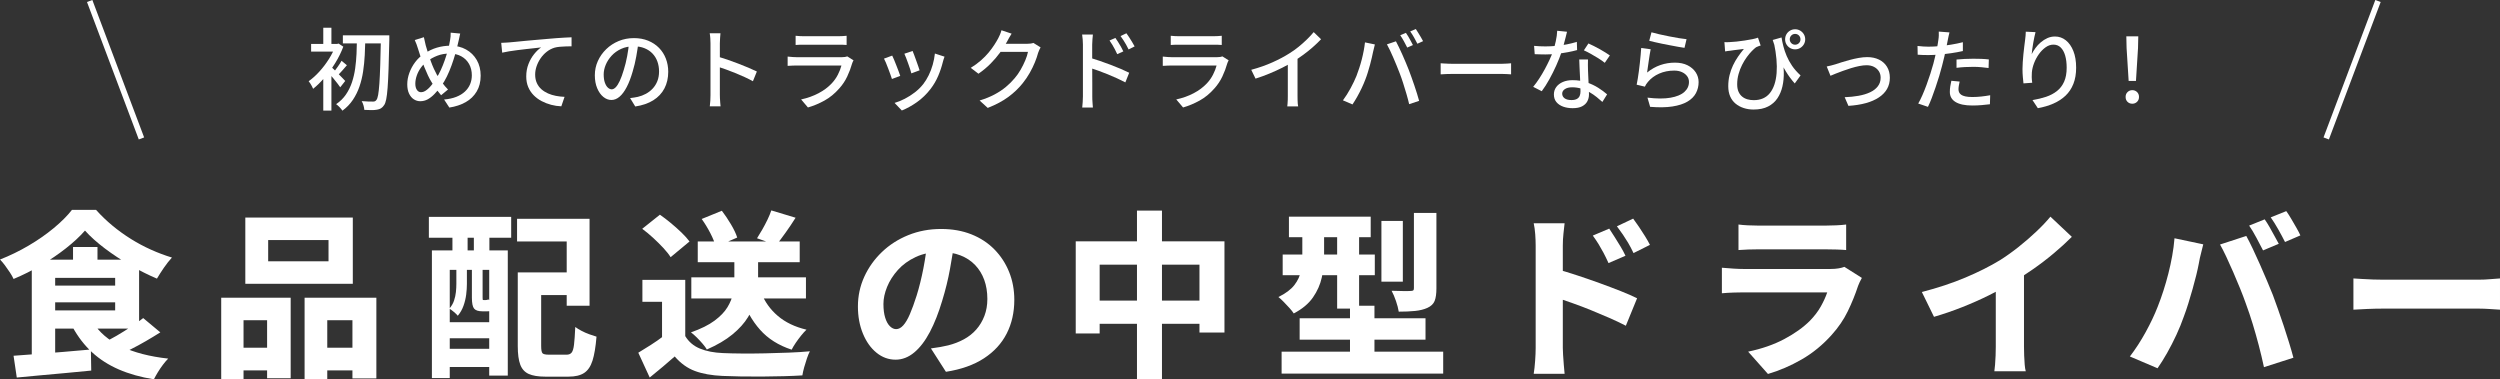
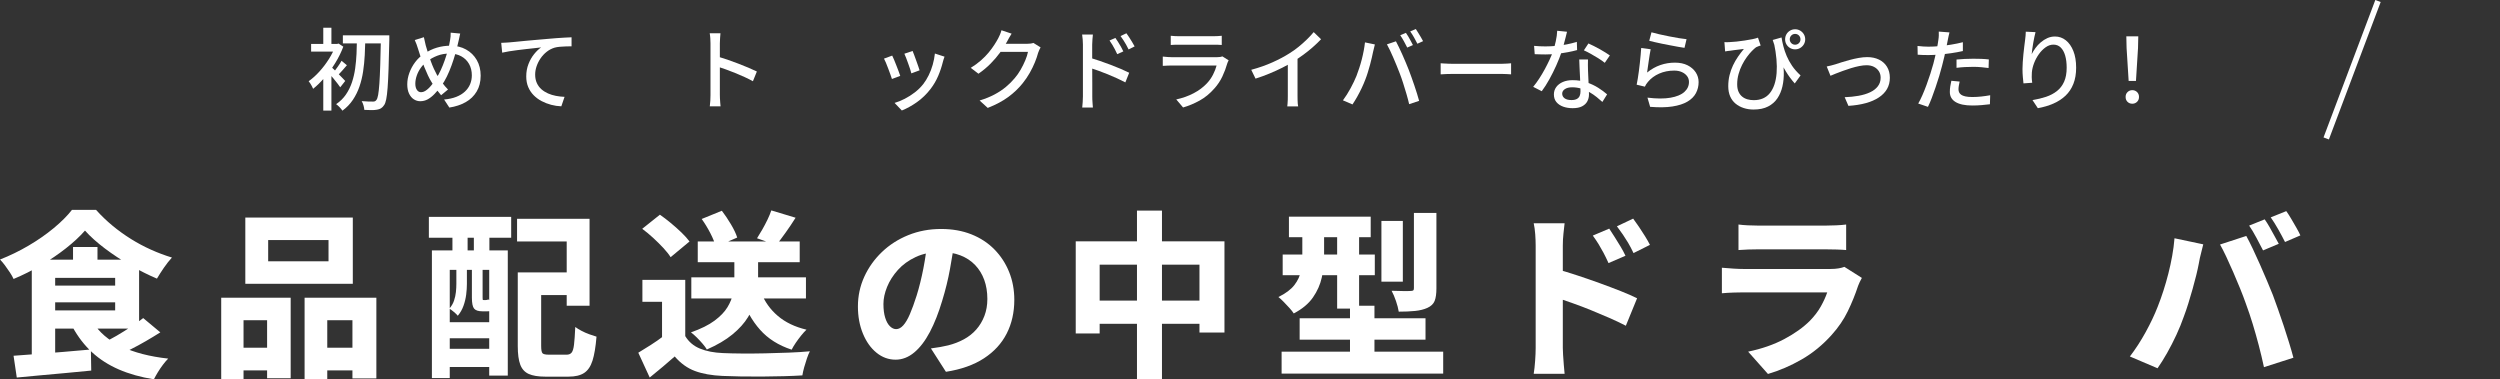
<svg xmlns="http://www.w3.org/2000/svg" id="_レイヤー_2" width="436.593" height="66.243" viewBox="0 0 436.593 66.243">
  <rect x="0" y="0" width="436.593" height="66.243" fill="#333333" stroke="none" />
  <defs>
    <style>.cls-1{fill:#fff;}.cls-2{fill:none;stroke:#fff;stroke-miterlimit:10;}</style>
  </defs>
  <g id="_文字">
    <g>
      <path class="cls-1" d="m14.842,40.269c-.894,1.019-2.001,2.048-3.32,3.087-1.32,1.04-2.766,2.022-4.335,2.947-1.569.925-3.175,1.73-4.817,2.417-.146-.332-.358-.712-.639-1.138-.281-.426-.572-.842-.873-1.247-.302-.405-.588-.743-.857-1.013,1.704-.665,3.361-1.471,4.973-2.417,1.611-.945,3.076-1.964,4.396-3.056s2.386-2.156,3.196-3.196h4.21c.873.977,1.824,1.892,2.853,2.744,1.029.853,2.109,1.632,3.243,2.339,1.133.707,2.302,1.331,3.508,1.871,1.205.541,2.421.998,3.648,1.372-.479.52-.946,1.112-1.403,1.777-.458.666-.863,1.299-1.216,1.902-1.477-.624-3.01-1.392-4.6-2.307-1.59-.915-3.082-1.897-4.475-2.947-1.393-1.049-2.557-2.094-3.492-3.134ZM2.369,62.127c1.186-.083,2.516-.182,3.991-.296s3.029-.239,4.662-.374c1.631-.135,3.247-.275,4.849-.421l.062,3.68c-1.497.145-3.021.291-4.568.437-1.549.145-3.04.281-4.475.405s-2.755.25-3.96.374l-.562-3.804Zm3.181-16.776h4.085v17.243l-4.085.437v-17.68Zm2.557,0h16.184v12.036H8.106v-3.181h12.005v-5.675h-12.005v-3.181Zm0,4.521h13.408v2.931h-13.408v-2.931Zm8.076,6.33c1.102,1.809,2.77,3.243,5.005,4.303,2.234,1.06,4.962,1.767,8.185,2.12-.291.291-.598.65-.92,1.076s-.618.862-.889,1.31c-.271.447-.499.858-.686,1.232-2.308-.374-4.355-.951-6.143-1.73-1.788-.78-3.342-1.777-4.662-2.994-1.32-1.216-2.447-2.676-3.383-4.381l3.492-.936Zm-3.43-13.065h4.271v4.209h-4.271v-4.209Zm12.254,12.41l2.993,2.495c-.79.499-1.632,1.008-2.525,1.528-.895.52-1.777.998-2.65,1.435s-1.684.811-2.433,1.123l-2.432-2.245c.748-.333,1.548-.749,2.401-1.248.852-.499,1.688-1.018,2.51-1.559.82-.54,1.532-1.049,2.136-1.528Z" />
      <path class="cls-1" d="m38.632,51.993h12.13v14.063h-4.116v-10.134h-4.116v10.29h-3.897v-14.219Zm1.715,8.731h8.014v3.96h-8.014v-3.96Zm2.495-22.731h18.771v11.568h-18.771v-11.568Zm3.991,3.929v3.71h10.539v-3.71h-10.539Zm6.36,10.071h12.535v14.094h-4.179v-10.165h-4.396v10.29h-3.96v-14.219Zm1.871,8.731h8.606v3.96h-8.606v-3.96Z" />
      <path class="cls-1" d="m74.896,37.868h14.375v3.648h-14.375v-3.648Zm.53,5.862h13.252v21.858h-3.243v-18.459h-6.891v18.896h-3.118v-22.294Zm1.715,12.535h9.822v2.806h-9.822v-2.806Zm0,4.646h9.822v3.181h-9.822v-3.181Zm2.557-14.499h1.84v3.18c0,.583-.042,1.201-.124,1.855-.084.655-.239,1.305-.468,1.949-.229.645-.562,1.227-.998,1.746-.146-.187-.374-.41-.687-.67-.312-.26-.571-.452-.779-.577.374-.437.645-.904.811-1.403s.275-.998.328-1.497c.052-.499.077-.977.077-1.435v-3.149Zm-.686-7.733h2.65v7.764h-2.65v-7.764Zm3.398,7.733h1.871v5.519c0,.208.005.338.016.39.011.052.067.078.172.078h.374c.207,0,.343-.042.405-.125.187.167.446.317.779.452.332.135.645.245.936.328-.125.457-.327.79-.608.998-.28.208-.681.312-1.2.312h-.936c-.686,0-1.159-.156-1.419-.468-.26-.312-.39-.956-.39-1.933v-5.55Zm.344-7.733h2.712v7.764h-2.712v-7.764Zm7.545-.468h12.66v15.185h-3.991v-11.225h-8.669v-3.96Zm.125,9.354h4.085v12.847c0,.686.078,1.112.233,1.278.156.167.525.25,1.107.25h3.118c.374,0,.659-.119.857-.358.197-.239.338-.702.421-1.388s.156-1.715.218-3.087c.312.229.687.458,1.123.686.437.229.889.426,1.356.592.468.167.878.302,1.231.406-.146,1.788-.38,3.186-.701,4.194-.323,1.008-.812,1.725-1.466,2.151-.655.426-1.555.639-2.697.639h-4.116c-1.205,0-2.156-.156-2.853-.468-.697-.312-1.19-.853-1.481-1.622-.291-.769-.437-1.85-.437-3.243v-12.878Zm1.996,0h8.48v3.96h-8.48v-3.96Z" />
      <path class="cls-1" d="m119.671,58.697c.603.998,1.46,1.726,2.572,2.183,1.112.458,2.448.717,4.007.78.936.042,2.043.067,3.321.078,1.278.011,2.624,0,4.038-.031,1.413-.031,2.795-.072,4.146-.125,1.352-.052,2.577-.129,3.68-.234-.167.312-.338.728-.515,1.247-.177.52-.338,1.04-.483,1.559s-.249.987-.312,1.403c-.978.062-2.068.109-3.274.14s-2.447.052-3.726.062c-1.278.01-2.516.005-3.711-.016-1.195-.021-2.271-.052-3.228-.093-1.892-.084-3.497-.37-4.817-.858s-2.5-1.336-3.539-2.541c-.665.582-1.346,1.169-2.042,1.762-.697.592-1.471,1.231-2.323,1.917l-1.995-4.334c.686-.416,1.413-.868,2.183-1.356.769-.488,1.507-1.002,2.214-1.543h3.804Zm-7.515-18.74l3.087-2.463c.603.416,1.236.899,1.902,1.45.665.551,1.288,1.107,1.871,1.668.581.561,1.049,1.081,1.402,1.559l-3.305,2.744c-.291-.478-.712-1.013-1.263-1.605-.552-.593-1.149-1.185-1.793-1.777-.645-.593-1.278-1.117-1.902-1.575Zm7.515,8.917v11.631h-4.054v-7.795h-3.43v-3.835h7.483Zm8.575-4.926h4.146v5.114c0,.977-.13,2.006-.39,3.087-.26,1.081-.712,2.151-1.356,3.211s-1.554,2.074-2.729,3.04c-1.174.967-2.666,1.845-4.474,2.635-.167-.291-.411-.624-.733-.998s-.66-.738-1.013-1.091c-.354-.354-.697-.655-1.029-.904,1.725-.603,3.097-1.283,4.116-2.042,1.018-.758,1.771-1.543,2.26-2.354s.812-1.611.967-2.401c.156-.79.234-1.538.234-2.245v-5.051Zm-7.515,4.49h20.018v3.68h-20.018v-3.68Zm1.122-6.267h17.805v3.617h-17.805v-3.617Zm.687-3.929l3.523-1.435c.54.707,1.07,1.497,1.59,2.37s.884,1.643,1.092,2.308l-3.742,1.622c-.167-.686-.483-1.481-.951-2.386s-.972-1.73-1.512-2.479Zm10.383,12.846c.624,1.601,1.596,2.962,2.916,4.085,1.319,1.123,2.987,1.923,5.004,2.401-.291.271-.603.613-.936,1.029-.332.416-.645.837-.936,1.263-.291.426-.529.826-.717,1.2-2.287-.748-4.127-1.907-5.519-3.477-1.394-1.569-2.484-3.497-3.274-5.784l3.461-.717Zm1.777-14.343l4.241,1.279c-.562.894-1.144,1.762-1.747,2.604-.603.842-1.143,1.564-1.621,2.167l-3.367-1.185c.291-.457.597-.966.92-1.528.321-.561.623-1.133.904-1.715.28-.582.503-1.123.67-1.622Z" />
      <path class="cls-1" d="m166.724,41.953c-.229,1.58-.505,3.264-.826,5.051-.323,1.788-.775,3.628-1.356,5.519-.624,2.1-1.341,3.918-2.151,5.457-.812,1.539-1.721,2.729-2.729,3.57-1.009.842-2.095,1.263-3.259,1.263-1.227,0-2.339-.405-3.336-1.216-.998-.811-1.788-1.922-2.37-3.336-.582-1.414-.873-2.993-.873-4.74,0-1.829.369-3.554,1.106-5.176.738-1.622,1.762-3.061,3.072-4.319,1.31-1.257,2.848-2.245,4.614-2.962s3.68-1.076,5.737-1.076c1.954,0,3.716.312,5.285.935,1.569.624,2.91,1.502,4.022,2.635s1.97,2.447,2.572,3.944c.603,1.497.904,3.118.904,4.864,0,2.183-.441,4.142-1.325,5.877-.884,1.736-2.209,3.181-3.976,4.334-1.767,1.154-3.98,1.938-6.642,2.354l-2.619-4.085c.645-.083,1.195-.166,1.652-.25.457-.083.904-.176,1.341-.28.998-.25,1.918-.603,2.76-1.061.842-.457,1.564-1.029,2.167-1.715s1.076-1.476,1.419-2.37c.343-.894.515-1.881.515-2.962,0-1.226-.183-2.338-.546-3.336-.364-.998-.894-1.86-1.59-2.588-.697-.728-1.549-1.289-2.558-1.684-1.008-.395-2.167-.593-3.477-.593-1.642,0-3.087.291-4.334.874s-2.287,1.335-3.118,2.26c-.831.925-1.461,1.913-1.887,2.962-.426,1.05-.639,2.042-.639,2.978,0,.957.104,1.762.312,2.417.208.655.483,1.149.826,1.481.344.333.702.499,1.076.499.437,0,.852-.218,1.247-.655.395-.437.779-1.086,1.153-1.949.375-.862.77-1.949,1.186-3.258.457-1.476.852-3.071,1.185-4.786.332-1.715.571-3.394.717-5.036l4.74.156Z" />
      <path class="cls-1" d="m187.863,42.14h25.974v15.934h-4.365v-11.849h-17.43v12.005h-4.179v-16.089Zm2.151,10.352h21.858v4.054h-21.858v-4.054Zm8.544-15.715h4.365v29.435h-4.365v-29.435Z" />
      <path class="cls-1" d="m227.433,39.272h3.804v5.644c0,1.144-.136,2.329-.405,3.555-.271,1.227-.785,2.386-1.544,3.477s-1.876,2.021-3.352,2.791c-.167-.27-.416-.587-.748-.951-.333-.363-.676-.727-1.029-1.091-.354-.363-.655-.639-.904-.826,1.268-.624,2.198-1.32,2.791-2.089.592-.769.972-1.584,1.138-2.448.166-.862.25-1.709.25-2.541v-5.519Zm-3.617,22.139h28.219v3.835h-28.219v-3.835Zm.187-16.962h16.09v3.617h-16.09v-3.617Zm1.092-6.611h14.281v3.586h-14.281v-3.586Zm1.871,17.742h21.982v3.742h-21.982v-3.742Zm6.548-16.37h3.835v14.687h-3.835v-14.687Zm2.245,14.188h4.271v10.882h-4.271v-10.882Zm5.487-14.811h3.742v10.602h-3.742v-10.602Zm5.675-1.403h3.93v13.19c0,.935-.104,1.663-.312,2.183s-.634.925-1.278,1.216c-.603.271-1.314.447-2.136.53-.821.084-1.772.125-2.854.125-.083-.54-.244-1.158-.482-1.855-.239-.696-.494-1.294-.765-1.793.645.021,1.299.037,1.965.047.665.011,1.111.005,1.341-.016.229,0,.384-.031.468-.094.083-.062.124-.197.124-.405v-13.127Z" />
      <path class="cls-1" d="m268.185,60.755v-17.867c0-.603-.025-1.263-.077-1.98-.053-.717-.141-1.356-.266-1.918h5.395c-.062.562-.13,1.175-.203,1.84-.072.666-.108,1.352-.108,2.058v17.867c0,.27.016.681.047,1.231.031.551.072,1.123.124,1.715.052.593.099,1.117.141,1.575h-5.395c.104-.645.188-1.403.25-2.276s.093-1.622.093-2.245Zm3.711-13.751c1.039.291,2.209.65,3.508,1.076,1.299.426,2.608.878,3.929,1.356,1.32.479,2.557.946,3.711,1.403,1.153.458,2.104.873,2.853,1.247l-1.964,4.802c-.873-.457-1.835-.915-2.885-1.372-1.05-.457-2.109-.904-3.18-1.341-1.071-.437-2.121-.836-3.149-1.2-1.029-.363-1.97-.691-2.822-.982v-4.989Zm9.136-7.078c.291.437.613.936.967,1.497.354.562.696,1.118,1.029,1.668.332.551.612,1.076.842,1.575l-2.962,1.278c-.312-.686-.604-1.283-.873-1.793-.271-.509-.552-1.003-.842-1.481-.292-.478-.635-.987-1.029-1.528l2.868-1.216Zm4.179-1.746c.312.416.649.894,1.014,1.434.363.541.717,1.086,1.06,1.637s.629,1.055.857,1.512l-2.868,1.435c-.333-.707-.65-1.31-.951-1.809-.302-.499-.604-.972-.904-1.419-.302-.447-.65-.93-1.045-1.45l2.838-1.341Z" />
      <path class="cls-1" d="m325.153,48.532c-.125.208-.25.447-.374.717-.125.271-.219.489-.281.655-.499,1.518-1.102,3.004-1.809,4.459s-1.643,2.827-2.806,4.116c-1.56,1.746-3.306,3.176-5.239,4.288-1.933,1.112-3.897,1.959-5.893,2.541l-3.461-3.897c2.39-.499,4.494-1.232,6.313-2.198,1.819-.967,3.311-2.032,4.475-3.196.79-.811,1.424-1.642,1.902-2.495.478-.852.852-1.673,1.122-2.463h-14.593c-.395,0-.956.011-1.684.031-.728.021-1.435.062-2.12.125v-4.459c.706.062,1.393.115,2.058.156.665.042,1.247.062,1.746.062h15.123c.562,0,1.05-.036,1.466-.109.415-.073.748-.161.998-.265l3.056,1.933Zm-21.547-9.323c.437.062.978.109,1.622.141.644.031,1.226.046,1.746.046h11.911c.499,0,1.096-.016,1.793-.046.696-.031,1.272-.078,1.73-.141v4.459c-.437-.042-.998-.073-1.684-.094-.687-.02-1.32-.031-1.902-.031h-11.849c-.499,0-1.065.011-1.699.031-.635.021-1.19.052-1.669.094v-4.459Z" />
-       <path class="cls-1" d="m335.629,50.996c2.807-.728,5.342-1.569,7.608-2.526,2.266-.956,4.271-1.964,6.018-3.024,1.061-.665,2.141-1.435,3.243-2.308,1.102-.873,2.146-1.777,3.134-2.712.987-.936,1.803-1.798,2.447-2.588l3.742,3.523c-.957.957-2.017,1.923-3.181,2.9-1.164.978-2.375,1.902-3.633,2.775s-2.5,1.684-3.726,2.432c-1.186.686-2.511,1.393-3.976,2.12-1.466.728-3.015,1.414-4.646,2.058-1.632.645-3.269,1.206-4.911,1.684l-2.12-4.334Zm12.909-3.336l4.927-1.123v14c0,.479.01.998.031,1.559.021.561.052,1.091.093,1.59.042.499.104.883.188,1.154h-5.488c.042-.271.083-.655.125-1.154.042-.499.072-1.029.094-1.59.021-.562.031-1.081.031-1.559v-12.878Z" />
      <path class="cls-1" d="m376.819,53.552c.354-.894.686-1.824.998-2.791.312-.967.597-1.959.857-2.978.26-1.018.483-2.047.67-3.087.188-1.039.322-2.068.405-3.087l5.021,1.061c-.062.312-.156.686-.28,1.122-.125.437-.229.858-.312,1.263s-.146.732-.187.982c-.104.562-.25,1.227-.437,1.996-.188.77-.4,1.575-.64,2.417-.239.842-.488,1.684-.748,2.526-.261.842-.525,1.617-.795,2.323-.354,1.019-.785,2.079-1.294,3.181-.51,1.102-1.051,2.157-1.622,3.165s-1.128,1.896-1.668,2.666l-4.833-2.058c.977-1.268,1.896-2.687,2.76-4.256.862-1.569,1.563-3.05,2.104-4.443Zm15.403-.499c-.291-.832-.629-1.72-1.014-2.666s-.784-1.897-1.2-2.853-.821-1.855-1.216-2.697c-.396-.842-.759-1.554-1.092-2.136l4.584-1.497c.332.603.706,1.341,1.122,2.214s.837,1.793,1.264,2.76c.426.966.836,1.917,1.231,2.853.395.936.737,1.767,1.028,2.494.25.686.541,1.492.873,2.417.333.925.665,1.892.998,2.899.332,1.009.649,2.001.951,2.978.301.978.556,1.861.764,2.65l-5.145,1.652c-.271-1.268-.572-2.536-.904-3.804-.333-1.268-.686-2.515-1.061-3.742-.374-1.227-.769-2.401-1.185-3.523Zm3.274-14.749c.27.375.556.827.857,1.356.301.53.592,1.055.873,1.575.28.52.524.967.732,1.341l-2.744,1.154c-.332-.644-.717-1.377-1.153-2.198s-.863-1.533-1.278-2.136l2.713-1.091Zm3.772-1.434c.271.374.562.826.873,1.356.312.53.613,1.05.904,1.559s.52.951.687,1.325l-2.682,1.153c-.333-.665-.729-1.403-1.186-2.214-.457-.811-.894-1.507-1.31-2.089l2.713-1.091Z" />
-       <path class="cls-1" d="m410.993,48.626c.395.021.904.052,1.527.093.624.042,1.263.073,1.918.094.654.021,1.242.031,1.762.031h16.65c.728,0,1.424-.031,2.09-.094.665-.062,1.216-.104,1.652-.125v5.457c-.374-.021-.931-.057-1.668-.109-.738-.051-1.43-.078-2.074-.078h-16.65c-.895,0-1.829.021-2.807.062-.978.042-1.777.084-2.4.125v-5.457Z" />
    </g>
    <g>
      <g>
-         <line class="cls-2" x1="15.66" y1=".176" x2="24.704" y2="24.176" />
        <line class="cls-2" x1="415.286" y1=".176" x2="406.242" y2="24.176" />
      </g>
      <g>
        <path class="cls-1" d="m58.61,7.668h.275l.244-.062.825.546c-.367.977-.836,1.928-1.406,2.853-.57.925-1.191,1.775-1.863,2.549-.673.774-1.34,1.427-2.002,1.957-.041-.125-.109-.272-.206-.444-.097-.171-.196-.34-.298-.506-.103-.167-.193-.291-.275-.375.632-.447,1.253-1.005,1.864-1.676s1.166-1.4,1.665-2.19.892-1.575,1.177-2.354v-.296Zm-4.278,0h4.676v1.341h-4.676v-1.341Zm2.124-2.822h1.421v3.554h-1.421v-3.554Zm0,7.748l1.421-1.73v8.45h-1.421v-6.72Zm1.329-.966c.112.093.288.257.527.491s.491.486.756.756c.265.271.512.522.741.756s.39.403.481.506l-.871,1.107c-.132-.187-.301-.416-.504-.686-.204-.271-.426-.548-.665-.834-.239-.286-.469-.556-.688-.811-.219-.254-.399-.46-.542-.616l.764-.67Zm1.864-1.014l.932.78c-.285.322-.565.645-.84.967-.275.322-.53.598-.765.826l-.672-.608c.204-.26.438-.58.703-.959.265-.379.479-.714.642-1.006Zm2.688-3.804h1.467c-.021.935-.056,1.881-.106,2.837s-.146,1.894-.283,2.814c-.137.92-.349,1.798-.634,2.635-.285.837-.67,1.616-1.153,2.339-.484.722-1.093,1.354-1.826,1.894-.122-.187-.287-.39-.496-.608s-.41-.395-.604-.53c.703-.478,1.275-1.044,1.719-1.699s.792-1.364,1.047-2.128c.254-.764.44-1.566.558-2.409.117-.842.195-1.696.236-2.564.041-.868.066-1.728.076-2.58Zm-2.459-.639h7.181v1.403h-7.181v-1.403Zm6.646,0h1.467v.795c-.041,1.975-.084,3.643-.13,5.004-.046,1.362-.102,2.479-.168,3.352s-.147,1.546-.244,2.019c-.097.473-.217.808-.359,1.005-.184.271-.372.462-.565.577-.193.114-.428.192-.702.234-.266.052-.594.075-.985.07-.393-.005-.798-.018-1.215-.039-.011-.218-.057-.473-.138-.764-.082-.291-.188-.545-.321-.764.438.042.833.065,1.185.07.352.005.618.008.802.008.255.011.448-.083.581-.281.122-.135.224-.429.306-.881.081-.452.152-1.104.214-1.957.061-.852.111-1.941.152-3.266s.082-2.934.122-4.825v-.358Z" />
        <path class="cls-1" d="m80.366,5.859c-.03.135-.063.289-.1.46-.035.171-.071.34-.106.507-.036.166-.068.307-.1.421-.143.665-.315,1.354-.52,2.065-.203.712-.43,1.414-.68,2.105s-.522,1.338-.817,1.941c-.296.603-.606,1.133-.932,1.59-.428.572-.838,1.06-1.23,1.465-.392.405-.789.717-1.191.936s-.838.327-1.307.327c-.397,0-.769-.111-1.115-.335-.347-.223-.624-.556-.833-.998-.208-.442-.312-.98-.312-1.614,0-.665.122-1.333.366-2.003.245-.67.581-1.292,1.009-1.863.428-.571.927-1.044,1.497-1.418.774-.53,1.548-.907,2.322-1.13s1.559-.335,2.354-.335c1.018,0,1.925.221,2.719.663.795.442,1.419,1.055,1.872,1.84s.68,1.697.68,2.736c0,1.06-.231,1.98-.695,2.759-.463.78-1.105,1.401-1.925,1.863-.82.462-1.77.777-2.85.943l-.917-1.403c.815-.073,1.525-.229,2.132-.468.605-.239,1.11-.548,1.513-.928s.703-.808.901-1.286.298-.993.298-1.543c0-.749-.16-1.408-.481-1.98-.32-.572-.774-1.019-1.359-1.341-.586-.322-1.266-.483-2.04-.483s-1.487.125-2.139.374c-.652.25-1.264.587-1.834,1.014-.407.312-.764.684-1.069,1.115s-.54.889-.703,1.372c-.163.483-.244.948-.244,1.395,0,.447.092.806.275,1.076.183.271.428.406.733.406.233,0,.466-.068.695-.203.229-.135.458-.317.688-.546.229-.229.45-.488.664-.779s.418-.593.611-.904c.275-.426.537-.91.787-1.45.249-.54.479-1.112.688-1.715.208-.603.395-1.203.558-1.801s.285-1.156.366-1.676c.041-.187.071-.411.092-.67s.025-.478.016-.655l1.665.156Zm-6.341.639c.051.229.104.465.161.709.056.244.109.481.16.709.112.405.244.847.397,1.325.152.478.315.956.488,1.434.174.478.352.92.535,1.325s.356.754.52,1.044c.265.437.567.889.909,1.356.341.468.689.878,1.046,1.232l-1.207.998c-.305-.353-.593-.709-.862-1.068-.271-.358-.538-.766-.803-1.224-.214-.333-.426-.723-.634-1.169-.209-.447-.418-.93-.627-1.45-.209-.52-.407-1.055-.596-1.605s-.358-1.086-.512-1.606c-.082-.27-.168-.53-.26-.78-.092-.249-.193-.493-.306-.732l1.589-.499Z" />
        <path class="cls-1" d="m87.532,7.481c.295-.01.57-.023.825-.039.254-.016.453-.029.596-.039.275-.021.645-.055,1.107-.102.464-.046.991-.099,1.582-.156.59-.057,1.222-.114,1.895-.171.672-.057,1.359-.117,2.062-.179.55-.052,1.079-.096,1.589-.133.509-.036.987-.067,1.437-.093.447-.026.845-.044,1.191-.055v1.575c-.275,0-.594.005-.955.016s-.721.031-1.077.062c-.356.031-.667.083-.932.156-.51.156-.973.4-1.391.732-.418.333-.774.717-1.069,1.154-.296.437-.525.896-.688,1.38-.163.483-.245.959-.245,1.427,0,.561.097,1.055.291,1.481.193.426.458.787.794,1.083s.721.541,1.153.733c.434.192.896.335,1.391.429.494.093.996.151,1.505.171l-.565,1.652c-.601-.021-1.194-.109-1.779-.265-.586-.156-1.142-.372-1.666-.647s-.987-.619-1.39-1.029c-.403-.41-.719-.886-.947-1.426-.229-.541-.344-1.159-.344-1.855,0-.779.13-1.502.39-2.167s.59-1.245.992-1.738.808-.881,1.215-1.162c-.306.042-.683.086-1.13.132-.449.047-.93.099-1.444.156s-1.031.12-1.551.187c-.52.068-1.011.138-1.475.21-.463.073-.863.151-1.199.234l-.168-1.715Z" />
-         <path class="cls-1" d="m111.504,7.34c-.103.801-.232,1.645-.39,2.534-.158.889-.369,1.77-.634,2.643-.306,1.06-.649,1.957-1.032,2.689-.382.732-.797,1.292-1.245,1.676-.448.385-.922.577-1.421.577-.509,0-.982-.179-1.421-.538-.438-.358-.794-.863-1.069-1.512-.274-.649-.412-1.406-.412-2.269,0-.873.176-1.699.526-2.479.352-.779.838-1.471,1.46-2.073.621-.603,1.344-1.076,2.169-1.419s1.717-.515,2.674-.515c.917,0,1.744.151,2.483.452.738.302,1.369.72,1.895,1.255.524.535.924,1.161,1.199,1.878.274.717.412,1.481.412,2.292,0,1.091-.222,2.061-.664,2.908-.443.847-1.093,1.538-1.948,2.073s-1.905.896-3.147,1.083l-.901-1.465c.265-.031.509-.065.733-.102.224-.036.433-.075.626-.117.489-.114.955-.291,1.398-.53.443-.239.838-.543,1.184-.912.347-.369.619-.803.817-1.302.199-.499.298-1.06.298-1.684s-.097-1.203-.29-1.738-.479-1-.855-1.396-.84-.704-1.391-.928c-.55-.223-1.171-.335-1.863-.335-.836,0-1.579.151-2.231.452-.651.301-1.204.699-1.657,1.192-.453.494-.797,1.027-1.031,1.598-.234.572-.352,1.123-.352,1.653,0,.592.071,1.083.214,1.473s.32.678.535.865c.214.187.433.281.656.281.225,0,.453-.117.688-.351.234-.233.472-.605.711-1.115.239-.509.476-1.159.71-1.949.234-.748.431-1.546.589-2.393.157-.847.272-1.676.344-2.487l1.635.031Z" />
        <path class="cls-1" d="m124.078,16.57V7.558c0-.25-.01-.538-.03-.865-.021-.327-.057-.621-.107-.881h1.88c-.021.25-.044.536-.069.857-.025.322-.038.619-.038.889v9.011c0,.167.005.369.016.608.01.239.025.481.046.725.02.244.04.465.061.663h-1.879c.04-.27.071-.595.092-.974s.03-.72.03-1.021Zm1.283-6.688c.499.146,1.06.325,1.681.538.621.213,1.248.442,1.88.686.631.245,1.232.486,1.803.725.57.239,1.054.458,1.451.655l-.688,1.699c-.428-.239-.909-.48-1.443-.725-.535-.244-1.083-.481-1.643-.709-.561-.229-1.103-.437-1.628-.624-.524-.188-.995-.348-1.413-.483v-1.762Z" />
-         <path class="cls-1" d="m149.058,10.536c-.051.083-.099.177-.145.281s-.079.192-.1.265c-.214.759-.499,1.518-.855,2.276s-.82,1.455-1.391,2.089c-.784.894-1.647,1.601-2.59,2.12s-1.902.92-2.88,1.201l-1.191-1.403c1.11-.239,2.124-.6,3.04-1.083.917-.483,1.686-1.058,2.308-1.723.438-.468.797-.977,1.077-1.528.279-.551.486-1.081.618-1.59h-7.776c-.184,0-.426.005-.726.016-.301.01-.599.026-.895.046v-1.621c.306.031.597.057.871.078.275.021.524.031.749.031h7.822c.214,0,.405-.013.573-.039.168-.025.303-.06.405-.101l1.084.686Zm-10.114-4.288c.204.021.436.039.695.055s.517.023.771.023h5.943c.245,0,.507-.008.787-.023s.517-.034.71-.055v1.606c-.193-.021-.428-.034-.702-.039-.275-.005-.545-.008-.81-.008h-5.929c-.244,0-.496.003-.756.008-.26.005-.497.019-.711.039v-1.606Z" />
        <path class="cls-1" d="m155.812,9.71c.092.177.201.418.328.725.127.307.26.637.397.99s.268.691.39,1.013c.122.322.219.593.29.811l-1.451.545c-.062-.197-.153-.465-.275-.803s-.252-.688-.39-1.053c-.138-.363-.27-.699-.396-1.005-.128-.307-.237-.538-.329-.694l1.437-.53Zm9.137.187c-.071.197-.13.369-.176.514-.046.146-.084.281-.114.406-.204.832-.477,1.647-.818,2.447-.341.801-.781,1.554-1.321,2.261-.703.915-1.5,1.687-2.391,2.315-.892.628-1.771,1.115-2.636,1.458l-1.269-1.325c.57-.166,1.161-.405,1.772-.717.611-.312,1.199-.686,1.765-1.123s1.057-.919,1.475-1.45c.346-.447.662-.959.947-1.536s.52-1.19.703-1.84c.183-.649.311-1.302.382-1.957l1.681.546Zm-5.577-.998c.071.156.163.387.275.694.111.307.231.634.358.982.128.348.245.678.352.99.107.312.187.551.237.717l-1.437.53c-.041-.187-.112-.434-.214-.74s-.214-.629-.336-.967c-.122-.337-.242-.663-.359-.974-.117-.312-.222-.562-.312-.749l1.436-.483Z" />
        <path class="cls-1" d="m176.666,5.875c-.153.229-.304.478-.451.749-.147.27-.262.483-.344.639-.315.592-.716,1.221-1.199,1.886-.483.666-1.041,1.317-1.673,1.957s-1.34,1.229-2.124,1.77l-1.344-1.029c.661-.405,1.252-.836,1.771-1.294s.971-.917,1.353-1.38.711-.907.985-1.333c.275-.426.504-.811.688-1.154.092-.156.193-.372.306-.647s.198-.527.26-.756l1.772.592Zm5.058,2.401c-.082.125-.158.275-.229.452s-.138.343-.199.499c-.132.499-.32,1.05-.564,1.652-.245.603-.545,1.219-.901,1.848-.357.629-.765,1.229-1.223,1.801-.703.883-1.541,1.684-2.514,2.401s-2.172,1.356-3.598,1.917l-1.421-1.294c.987-.301,1.856-.652,2.604-1.052.749-.4,1.411-.839,1.986-1.317s1.087-.987,1.536-1.528c.387-.447.735-.943,1.046-1.489.311-.545.581-1.091.81-1.637.229-.546.385-1.037.467-1.474h-5.439l.58-1.403h4.66c.214,0,.423-.013.627-.039.203-.026.376-.065.52-.117l1.253.779Z" />
        <path class="cls-1" d="m189.118,16.788V7.777c0-.25-.013-.538-.038-.865-.025-.327-.059-.621-.1-.881h1.88c-.021.25-.046.533-.077.85-.03.317-.046.616-.046.896v3.071c0,.624.003,1.25.008,1.879s.008,1.224.008,1.785v2.276c0,.156.003.353.008.592s.021.483.046.733c.025.249.043.473.054.67h-1.864c.03-.28.059-.608.084-.982s.038-.712.038-1.013Zm1.283-6.688c.499.146,1.057.325,1.673.538.616.213,1.243.439,1.88.678.637.239,1.237.481,1.803.725s1.047.465,1.443.663l-.672,1.684c-.428-.229-.909-.465-1.443-.709-.535-.244-1.083-.481-1.643-.709-.561-.229-1.103-.437-1.628-.624-.524-.188-.995-.348-1.413-.483v-1.762Zm4.386-3.477c.142.197.3.434.474.709.173.276.341.556.504.842.163.286.3.554.412.803l-1.069.483c-.133-.301-.27-.585-.412-.85-.144-.265-.291-.528-.443-.788-.153-.26-.316-.509-.489-.749l1.024-.452Zm1.925-.811c.143.187.3.416.474.686.173.271.346.548.52.834.173.286.32.543.442.772l-1.054.53c-.143-.301-.288-.582-.436-.842-.147-.26-.303-.514-.466-.764s-.331-.494-.504-.733l1.023-.483Z" />
        <path class="cls-1" d="m214.571,10.536c-.051.083-.099.177-.145.281s-.079.192-.1.265c-.214.759-.499,1.518-.855,2.276s-.82,1.455-1.391,2.089c-.784.894-1.647,1.601-2.59,2.12s-1.902.92-2.88,1.201l-1.191-1.403c1.11-.239,2.124-.6,3.04-1.083.917-.483,1.686-1.058,2.308-1.723.438-.468.797-.977,1.077-1.528.279-.551.486-1.081.618-1.59h-7.776c-.184,0-.426.005-.726.016-.301.01-.599.026-.895.046v-1.621c.306.031.597.057.871.078.275.021.524.031.749.031h7.822c.214,0,.405-.013.573-.039.168-.025.303-.06.405-.101l1.084.686Zm-10.114-4.288c.204.021.436.039.695.055s.517.023.771.023h5.943c.245,0,.507-.008.787-.023s.517-.034.71-.055v1.606c-.193-.021-.428-.034-.702-.039-.275-.005-.545-.008-.81-.008h-5.929c-.244,0-.496.003-.756.008-.26.005-.497.019-.711.039v-1.606Z" />
        <path class="cls-1" d="m218.514,12.189c1.345-.364,2.579-.797,3.705-1.302,1.125-.504,2.111-1.026,2.956-1.567.54-.333,1.067-.707,1.582-1.123.514-.416,1.001-.847,1.459-1.294.458-.447.86-.878,1.207-1.294l1.283,1.247c-.448.468-.932.931-1.451,1.388-.52.458-1.067.896-1.643,1.317s-1.164.818-1.765,1.193c-.561.354-1.197.709-1.91,1.068s-1.467.702-2.261,1.029c-.795.328-1.6.622-2.414.881l-.749-1.543Zm6.387-2.058l1.695-.452v7.062c0,.208.003.434.008.678s.016.47.031.678c.015.208.038.369.068.483h-1.895c.01-.114.025-.275.046-.483.021-.208.033-.434.038-.678s.008-.47.008-.678v-6.61Z" />
        <path class="cls-1" d="m236.894,13.249c.162-.426.323-.878.48-1.356.158-.478.304-.975.436-1.489.133-.514.247-1.026.344-1.536.097-.509.171-.998.222-1.465l1.727.358c-.03.135-.066.284-.106.444-.041.162-.079.32-.115.476-.035.156-.068.291-.099.405-.052.25-.12.569-.207.959-.086.39-.19.806-.312,1.247-.123.442-.253.889-.39,1.341-.138.452-.283.871-.436,1.255-.184.488-.397.99-.642,1.504-.245.514-.505,1.016-.779,1.504-.275.489-.55.936-.825,1.341l-1.665-.717c.479-.644.927-1.354,1.344-2.128.418-.774.759-1.489,1.024-2.144Zm7.532-.483c-.153-.405-.323-.837-.512-1.294-.188-.458-.382-.917-.581-1.38-.198-.462-.395-.896-.588-1.302s-.372-.753-.535-1.045l1.574-.53c.152.291.328.639.526,1.044.199.405.4.839.604,1.302.204.463.402.923.597,1.38.193.458.366.883.52,1.278.143.374.298.795.466,1.263.168.468.336.949.504,1.442s.323.972.466,1.434c.143.463.265.881.367,1.255l-1.742.577c-.133-.571-.29-1.169-.474-1.793s-.374-1.247-.573-1.871c-.198-.624-.404-1.211-.618-1.762Zm1.1-7.031c.133.177.272.395.421.655.147.26.292.52.435.779s.266.494.367.702l-.993.437c-.153-.312-.344-.676-.573-1.091-.229-.416-.445-.769-.649-1.06l.993-.421Zm1.727-.67c.133.197.277.426.436.686.158.26.313.518.466.772.153.255.275.476.367.663l-.993.452c-.163-.333-.359-.702-.589-1.107-.229-.405-.45-.753-.664-1.044l.978-.421Z" />
        <path class="cls-1" d="m251.592,11.051c.173.011.384.023.634.039.249.016.52.029.81.039.29.011.567.016.833.016h8.312c.366,0,.697-.013.993-.039.295-.026.534-.044.718-.055v1.934c-.173-.01-.418-.026-.733-.047-.315-.021-.642-.031-.978-.031h-8.312c-.418,0-.836.008-1.253.023-.418.016-.759.034-1.023.055v-1.934Z" />
        <path class="cls-1" d="m273.659,5.547c-.062.26-.144.587-.242.982s-.208.811-.327,1.247-.241.857-.366,1.263c-.25.748-.562,1.541-.936,2.377-.374.837-.779,1.65-1.216,2.44s-.879,1.481-1.325,2.073l-1.497-.764c.354-.426.702-.902,1.045-1.427.343-.524.668-1.07.975-1.637.306-.566.584-1.117.834-1.653.249-.535.452-1.026.607-1.473.177-.52.338-1.107.483-1.762s.229-1.268.25-1.84l1.715.171Zm-5.753,2.463c.312.031.642.055.99.07.348.016.678.023.989.023.603,0,1.219-.029,1.848-.086s1.253-.146,1.871-.265c.618-.119,1.208-.267,1.77-.444l.047,1.435c-.479.135-1.024.26-1.638.374-.613.115-1.252.208-1.917.281s-1.325.109-1.98.109c-.291,0-.598-.005-.92-.015s-.639-.021-.95-.031l-.109-1.45Zm9.416,2.37c-.01.323-.015.629-.015.92,0,.291.005.593.015.904.011.239.023.548.039.928s.034.782.055,1.208.039.832.055,1.216c.016.385.023.696.023.936,0,.437-.096.837-.288,1.2-.192.364-.497.655-.912.873-.416.218-.967.328-1.652.328-.604,0-1.151-.088-1.646-.265-.493-.177-.889-.442-1.185-.795-.296-.354-.444-.8-.444-1.341,0-.488.138-.92.413-1.294.275-.375.657-.668,1.146-.881.489-.213,1.056-.32,1.7-.32.894,0,1.715.127,2.463.382.748.255,1.421.572,2.019.951s1.115.762,1.552,1.146l-.826,1.325c-.302-.27-.635-.554-.998-.85-.364-.296-.767-.572-1.208-.826-.442-.255-.92-.465-1.435-.632-.515-.166-1.062-.25-1.645-.25-.521,0-.938.104-1.255.312-.317.208-.476.473-.476.795,0,.333.138.603.413.811s.678.312,1.208.312c.395,0,.709-.064.943-.195.233-.13.397-.309.491-.538s.14-.483.14-.764c0-.27-.008-.634-.023-1.091-.015-.457-.036-.951-.062-1.481-.026-.53-.053-1.062-.078-1.598-.026-.535-.045-1.011-.055-1.427h1.527Zm2.932.593c-.291-.239-.655-.496-1.092-.772-.437-.275-.883-.54-1.341-.795-.457-.254-.862-.46-1.216-.616l.795-1.201c.281.125.598.275.951.452s.707.364,1.061.562c.353.197.681.392.982.584.301.192.551.356.748.491l-.889,1.294Z" />
        <path class="cls-1" d="m288.268,8.603c-.053.239-.107.541-.164.904-.058.364-.114.744-.172,1.138-.057.396-.111.772-.163,1.13-.053.359-.094.658-.125.896.728-.592,1.499-1.029,2.315-1.31.815-.281,1.665-.421,2.549-.421.853,0,1.585.153,2.198.46s1.089.717,1.427,1.231c.337.515.507,1.083.507,1.708,0,.696-.156,1.338-.468,1.925-.312.587-.806,1.081-1.481,1.481s-1.551.684-2.627.85c-1.076.167-2.372.187-3.89.062l-.468-1.606c1.601.198,2.938.203,4.015.016,1.075-.187,1.884-.522,2.424-1.005.541-.483.811-1.068.811-1.754,0-.385-.111-.725-.335-1.021-.224-.296-.527-.53-.912-.701-.385-.172-.826-.257-1.325-.257-.956,0-1.832.174-2.627.522-.795.349-1.452.834-1.972,1.458-.136.156-.242.299-.32.429-.077.13-.147.263-.21.397l-1.435-.343c.062-.291.127-.642.195-1.053.067-.41.132-.852.194-1.325.062-.473.119-.951.172-1.434.052-.483.099-.951.14-1.403.042-.452.073-.85.094-1.192l1.653.218Zm.14-2.962c.354.104.806.218,1.356.343.551.125,1.128.247,1.73.367s1.175.224,1.715.312c.541.088.982.148,1.325.18l-.358,1.512c-.312-.042-.681-.102-1.106-.18-.427-.078-.884-.164-1.372-.257-.489-.094-.97-.188-1.442-.281-.473-.094-.901-.187-1.286-.281-.385-.093-.701-.171-.951-.234l.39-1.481Z" />
        <path class="cls-1" d="m301.146,7.356c.26.021.546.021.857,0,.364-.01.78-.042,1.247-.093.468-.052.946-.114,1.435-.188.488-.072.938-.15,1.349-.233.41-.084.735-.172.975-.265l.468,1.372c-.114.031-.25.075-.405.132-.156.057-.291.117-.405.179-.208.156-.452.377-.733.663-.28.286-.568.631-.865,1.037-.296.406-.571.858-.826,1.356-.255.499-.462,1.037-.623,1.614-.162.577-.242,1.172-.242,1.785,0,.52.078.954.234,1.302.155.348.366.631.631.85.266.218.571.377.92.476.349.099.715.148,1.1.148,1.226,0,2.169-.413,2.829-1.239s1.05-1.988,1.17-3.484c.119-1.497-.034-3.253-.46-5.27l1.434,2.494c.167.863.26,1.73.281,2.604.021.874-.058,1.7-.234,2.479-.177.78-.468,1.474-.873,2.082s-.951,1.088-1.637,1.442-1.533.53-2.541.53c-.613,0-1.188-.088-1.723-.265-.536-.177-1.006-.431-1.411-.764s-.72-.754-.943-1.263c-.224-.509-.335-1.102-.335-1.777,0-.686.075-1.333.226-1.941s.354-1.18.608-1.715c.254-.535.546-1.039.873-1.512s.668-.922,1.021-1.349c-.229.031-.497.065-.804.101-.307.037-.603.073-.889.109-.286.037-.517.07-.693.101-.146.011-.288.026-.429.047-.141.021-.294.047-.46.078l-.125-1.622Zm9.979-.811c.072.478.179.993.319,1.543s.332,1.115.577,1.691c.244.577.561,1.151.95,1.723.391.572.881,1.128,1.474,1.668l-1.014,1.403c-.571-.634-1.086-1.328-1.543-2.082-.458-.753-.873-1.587-1.247-2.502-.374-.915-.728-1.917-1.061-3.009l1.544-.437Zm.623.327c0-.333.078-.631.234-.896.155-.265.366-.475.631-.631.266-.156.559-.234.881-.234s.616.078.881.234c.266.156.479.367.64.631.161.265.241.564.241.896,0,.322-.08.616-.241.881-.161.265-.374.476-.64.632-.265.156-.559.233-.881.233s-.615-.078-.881-.233c-.265-.156-.476-.367-.631-.632-.156-.265-.234-.559-.234-.881Zm.811,0c0,.26.091.481.273.663.182.182.402.273.662.273s.48-.091.663-.273c.182-.182.272-.402.272-.663,0-.27-.091-.496-.272-.678-.183-.182-.403-.272-.663-.272s-.48.091-.662.272c-.183.182-.273.408-.273.678Z" />
        <path class="cls-1" d="m319.013,11.612c.229-.042.48-.099.756-.171s.538-.146.787-.218c.271-.094.621-.208,1.053-.343.431-.135.906-.273,1.427-.413.52-.14,1.041-.257,1.566-.351.524-.094,1.021-.141,1.489-.141.779,0,1.465.146,2.058.437.593.291,1.055.707,1.388,1.248.332.541.499,1.18.499,1.917,0,.738-.164,1.393-.491,1.964-.327.572-.806,1.065-1.435,1.481-.629.416-1.388.746-2.276.99s-1.899.403-3.032.476l-.654-1.512c.862-.031,1.673-.114,2.432-.25s1.427-.338,2.003-.608c.577-.271,1.029-.619,1.356-1.045.328-.426.491-.93.491-1.512,0-.426-.104-.8-.312-1.123-.208-.322-.494-.577-.857-.764-.364-.188-.795-.281-1.294-.281-.374,0-.795.047-1.263.14-.468.094-.949.216-1.442.367-.494.15-.972.312-1.435.483-.462.172-.881.33-1.255.476-.374.146-.676.271-.904.375l-.654-1.622Z" />
        <path class="cls-1" d="m336.771,8.151c.603,0,1.242-.031,1.918-.094s1.364-.15,2.065-.265c.702-.114,1.38-.254,2.035-.421v1.543c-.645.146-1.325.271-2.043.374-.717.104-1.419.185-2.104.242-.686.058-1.315.086-1.887.086-.354,0-.678-.005-.975-.016-.296-.01-.59-.026-.881-.047l-.03-1.528c.384.042.725.073,1.021.094.297.021.59.031.881.031Zm3.68-2.495c-.052.187-.106.418-.164.694-.057.275-.101.491-.132.647-.073.364-.159.798-.258,1.302-.099.504-.213,1.032-.343,1.583s-.263,1.086-.397,1.605c-.136.551-.302,1.149-.499,1.793-.197.645-.408,1.297-.632,1.957s-.446,1.284-.67,1.871c-.224.587-.444,1.104-.663,1.551l-1.699-.577c.229-.395.468-.875.718-1.442.249-.566.493-1.174.732-1.824.239-.649.462-1.296.67-1.941.208-.644.385-1.237.53-1.777.094-.364.188-.746.281-1.146.093-.4.182-.787.265-1.161.083-.375.15-.725.203-1.053.052-.327.093-.6.124-.818.042-.25.065-.504.07-.764s.003-.473-.008-.639l1.871.14Zm1.777,8.59c-.052.239-.099.476-.141.709-.041.234-.062.45-.062.647,0,.177.034.346.102.507s.188.304.358.429c.172.125.416.224.733.296.316.073.725.109,1.224.109.509,0,1.029-.029,1.559-.086.53-.057,1.05-.132,1.56-.226l-.047,1.575c-.437.052-.912.102-1.427.148-.515.047-1.067.07-1.66.07-1.269,0-2.237-.203-2.908-.608-.67-.405-1.005-.993-1.005-1.762,0-.333.025-.663.078-.99.052-.327.114-.647.187-.959l1.45.14Zm-.546-3.851c.426-.041.894-.075,1.403-.101.509-.026,1.014-.039,1.513-.039.457,0,.917.008,1.379.023.463.016.912.049,1.349.101l-.047,1.497c-.395-.052-.818-.099-1.271-.141-.452-.041-.912-.062-1.38-.062-.509,0-1.005.013-1.488.039-.483.026-.97.07-1.458.133v-1.45Z" />
        <path class="cls-1" d="m355.479,5.61c-.062.239-.13.528-.203.865-.072.338-.141.689-.202,1.052-.062.364-.117.715-.164,1.053s-.081.631-.102.881c.177-.354.397-.712.663-1.076.265-.364.574-.696.928-.998.353-.301.737-.545,1.153-.733.416-.187.857-.28,1.325-.28.707,0,1.338.221,1.895.663.556.442.995,1.068,1.317,1.878s.483,1.777.483,2.9c0,1.081-.161,2.027-.483,2.837-.322.811-.779,1.497-1.372,2.058-.593.561-1.3,1.021-2.12,1.38-.821.358-1.726.626-2.713.803l-.936-1.419c.852-.135,1.642-.325,2.37-.569.727-.244,1.361-.579,1.901-1.005.541-.426.959-.972,1.255-1.637.297-.665.444-1.481.444-2.448,0-.811-.088-1.518-.265-2.12-.177-.603-.437-1.071-.779-1.403s-.764-.499-1.263-.499c-.479,0-.936.156-1.372.468-.437.312-.829.712-1.178,1.201-.348.488-.629,1.013-.842,1.575-.213.561-.34,1.102-.382,1.621-.021.26-.028.53-.023.811.005.28.034.608.086.982l-1.528.109c-.03-.291-.067-.657-.108-1.099-.042-.442-.062-.917-.062-1.427,0-.374.016-.777.047-1.208.031-.431.067-.873.109-1.325.041-.452.091-.891.147-1.317.058-.426.106-.815.148-1.169.041-.271.07-.53.086-.78s.028-.483.039-.702l1.699.078Z" />
        <path class="cls-1" d="m372.38,18.114c-.332,0-.61-.109-.834-.328s-.335-.504-.335-.857.114-.639.343-.857.504-.328.826-.328.598.109.826.328.344.504.344.857-.115.639-.344.857-.504.328-.826.328Zm-.639-3.976l-.358-5.737-.047-2.058h2.089l-.047,2.058-.358,5.737h-1.278Z" />
      </g>
    </g>
  </g>
</svg>